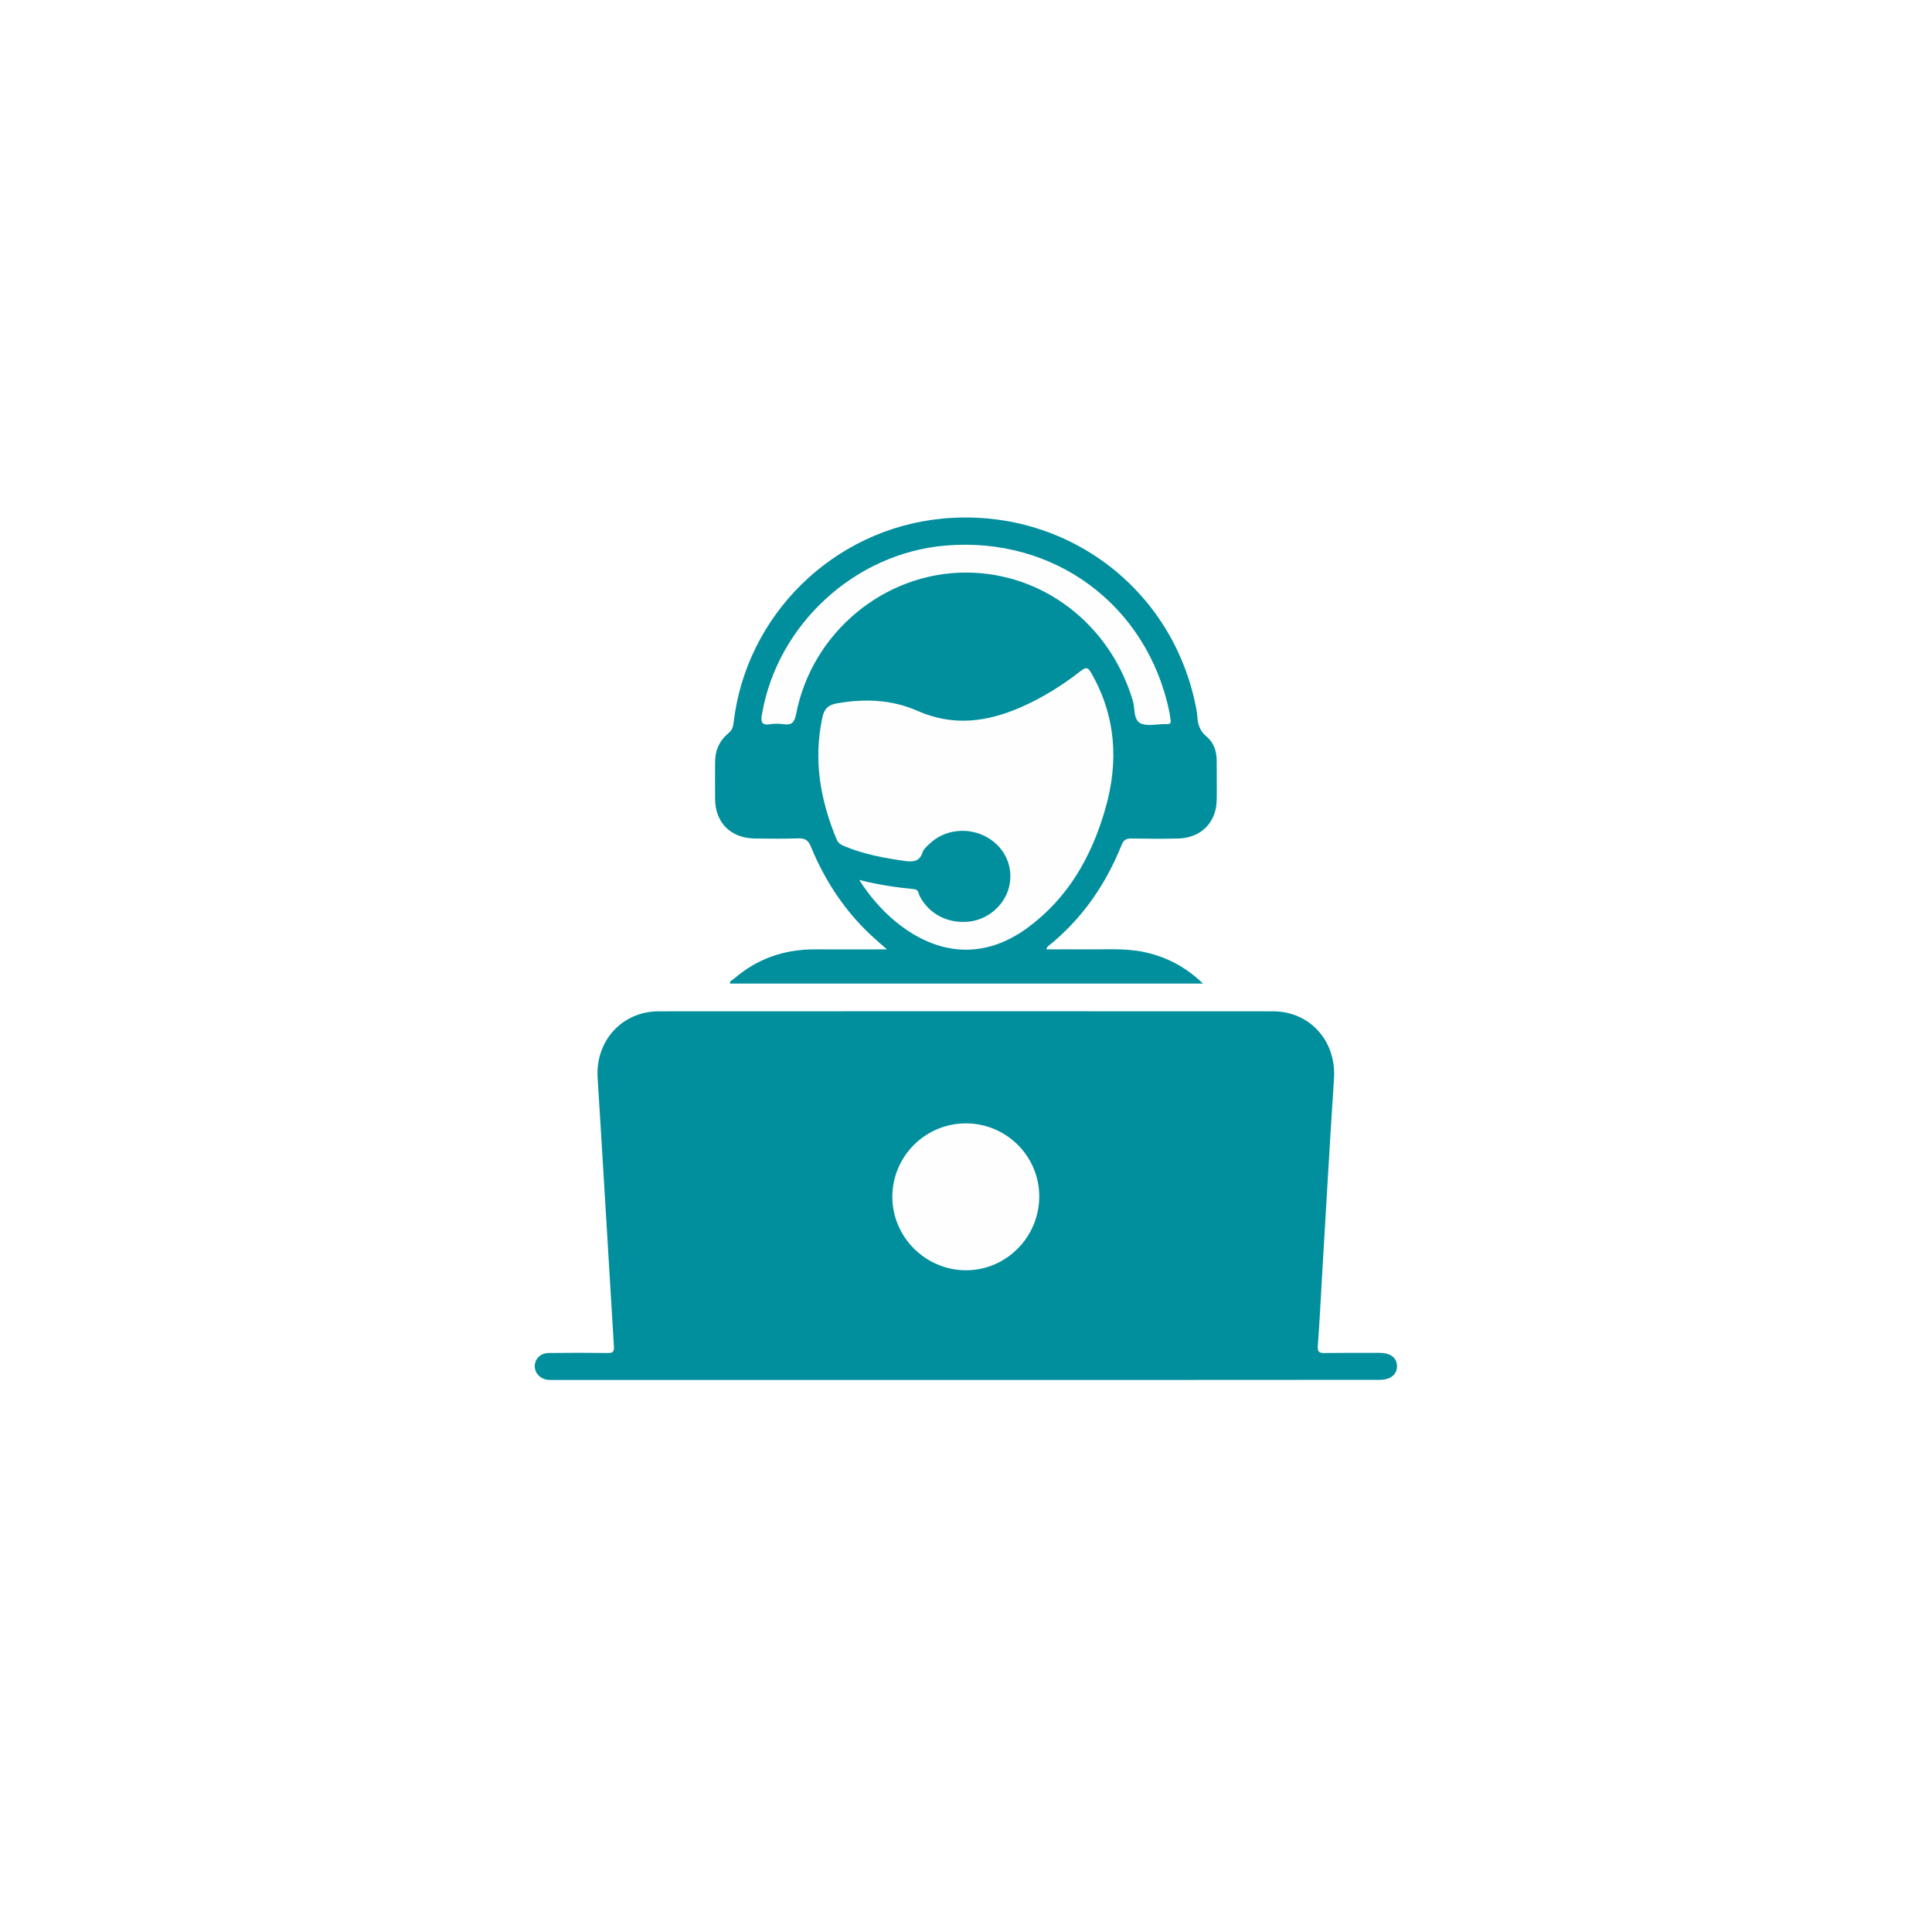
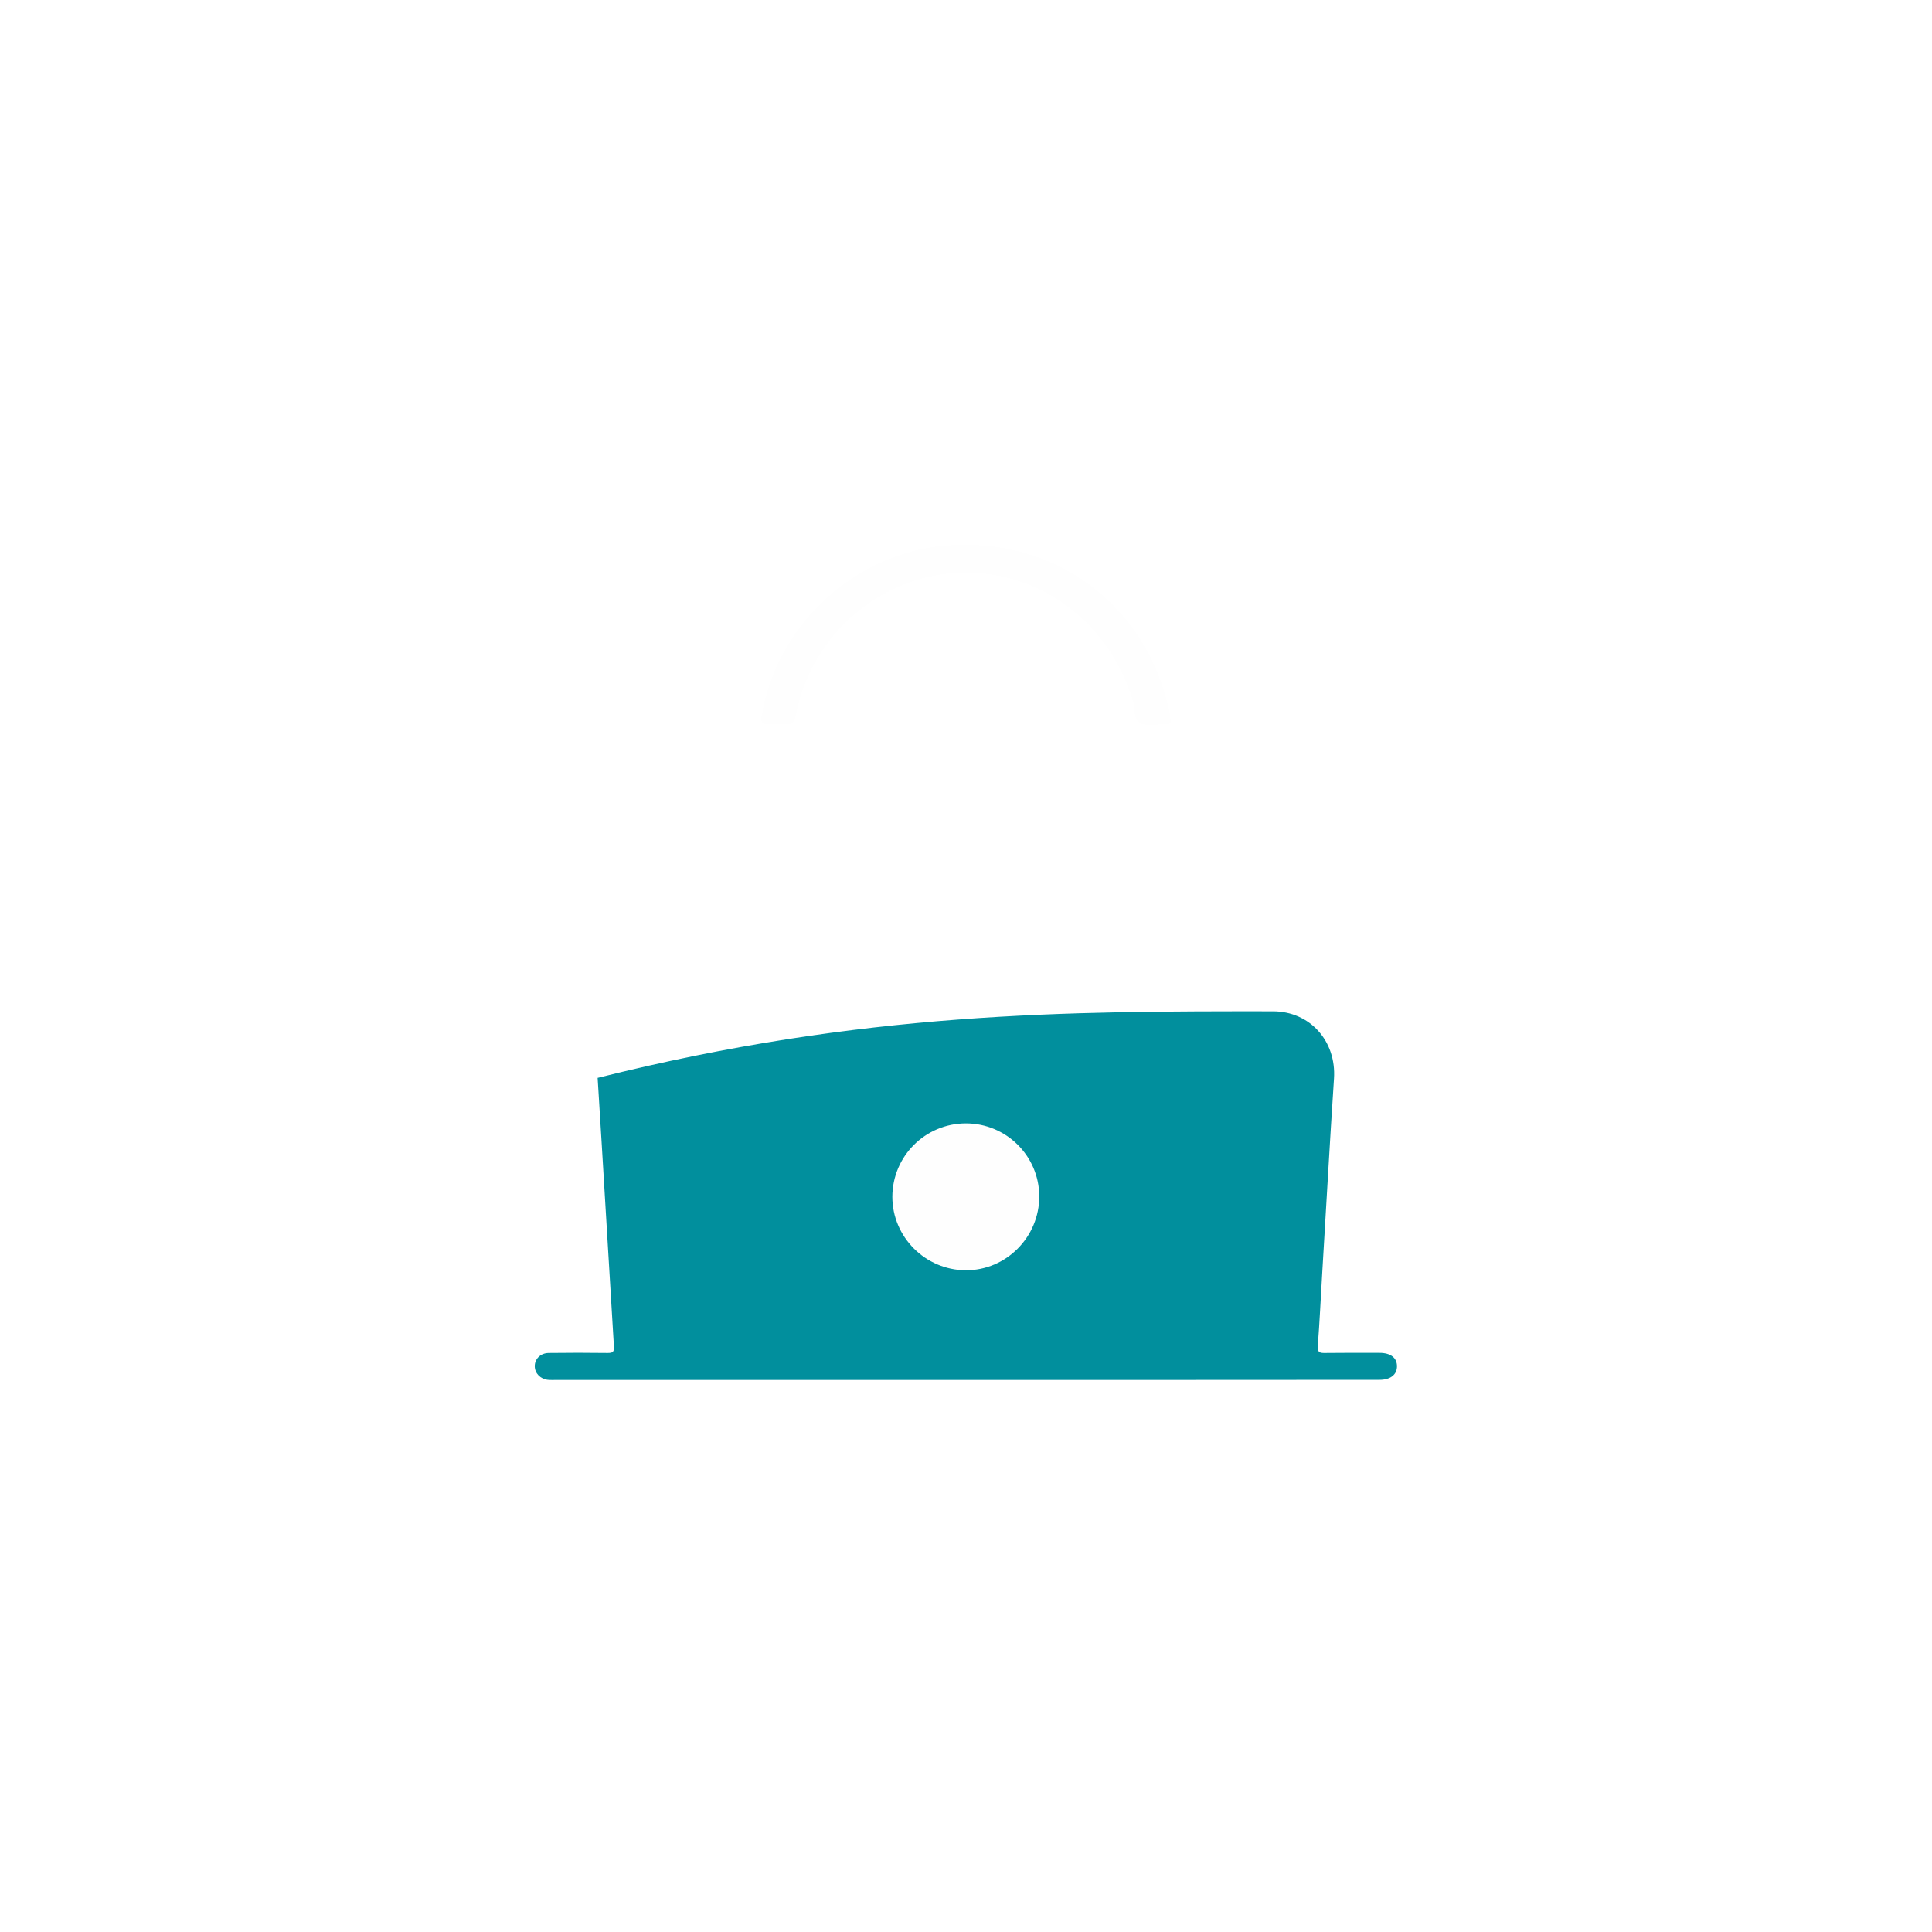
<svg xmlns="http://www.w3.org/2000/svg" width="112" height="112" viewBox="0 0 112 112" fill="none">
  <g filter="url(#filter0_d_135_18166)">
    <circle cx="56" cy="55" r="41" fill="white" fill-opacity="0.353" shape-rendering="crispEdges" />
  </g>
-   <path d="M55.993 79.998C48.086 79.998 40.187 79.998 32.281 79.998C32.106 79.998 31.93 80.006 31.763 79.991C31.328 79.945 31.008 79.617 31 79.213C30.992 78.786 31.328 78.443 31.801 78.435C32.944 78.42 34.08 78.42 35.224 78.435C35.506 78.435 35.605 78.389 35.59 78.069C35.27 72.877 34.972 67.677 34.645 62.485C34.507 60.358 36.047 58.627 38.19 58.627C50.053 58.62 61.917 58.62 73.788 58.627C75.953 58.627 77.478 60.365 77.333 62.531C77.082 66.312 76.876 70.087 76.647 73.868C76.563 75.248 76.502 76.628 76.395 78.008C76.365 78.382 76.479 78.443 76.807 78.435C77.859 78.42 78.919 78.428 79.971 78.428C80.619 78.428 80.985 78.717 80.985 79.205C80.985 79.693 80.604 79.991 79.971 79.991C71.973 79.998 63.983 79.998 55.993 79.998Z" fill="#018F9D" />
-   <path d="M60.659 55.036C61.437 55.036 62.184 55.028 62.931 55.036C64.067 55.051 65.219 54.952 66.347 55.196C67.628 55.471 68.741 56.058 69.74 57.018C60.56 57.018 51.449 57.018 42.323 57.018C42.285 56.866 42.452 56.82 42.544 56.744C43.893 55.57 45.472 55.028 47.256 55.036C48.598 55.044 49.947 55.036 51.419 55.036C51.136 54.792 50.931 54.617 50.74 54.441C49.07 52.955 47.858 51.148 47.012 49.089C46.852 48.693 46.653 48.586 46.257 48.601C45.426 48.632 44.595 48.616 43.764 48.609C42.361 48.593 41.461 47.694 41.454 46.306C41.446 45.597 41.454 44.888 41.454 44.179C41.454 43.493 41.713 42.929 42.231 42.502C42.422 42.342 42.49 42.181 42.521 41.945C43.23 35.655 48.308 30.676 54.606 30.066C61.727 29.38 68.024 34.084 69.351 41.091C69.382 41.244 69.397 41.396 69.412 41.556C69.442 42.014 69.564 42.387 69.953 42.708C70.365 43.043 70.533 43.554 70.533 44.103C70.533 44.865 70.548 45.628 70.533 46.382C70.517 47.679 69.618 48.578 68.306 48.609C67.407 48.632 66.507 48.624 65.608 48.609C65.318 48.601 65.15 48.67 65.028 48.967C64.09 51.3 62.703 53.313 60.72 54.884C60.705 54.906 60.697 54.945 60.659 55.036Z" fill="#018F9D" />
+   <path d="M55.993 79.998C48.086 79.998 40.187 79.998 32.281 79.998C32.106 79.998 31.93 80.006 31.763 79.991C31.328 79.945 31.008 79.617 31 79.213C30.992 78.786 31.328 78.443 31.801 78.435C32.944 78.42 34.08 78.42 35.224 78.435C35.506 78.435 35.605 78.389 35.59 78.069C35.27 72.877 34.972 67.677 34.645 62.485C50.053 58.62 61.917 58.62 73.788 58.627C75.953 58.627 77.478 60.365 77.333 62.531C77.082 66.312 76.876 70.087 76.647 73.868C76.563 75.248 76.502 76.628 76.395 78.008C76.365 78.382 76.479 78.443 76.807 78.435C77.859 78.42 78.919 78.428 79.971 78.428C80.619 78.428 80.985 78.717 80.985 79.205C80.985 79.693 80.604 79.991 79.971 79.991C71.973 79.998 63.983 79.998 55.993 79.998Z" fill="#018F9D" />
  <path d="M55.977 65.123C58.325 65.115 60.239 67.006 60.247 69.347C60.255 71.71 58.325 73.655 55.977 73.639C53.644 73.624 51.73 71.71 51.73 69.377C51.738 67.029 53.629 65.138 55.977 65.123Z" fill="#FEFEFE" />
-   <path d="M49.809 51.01C50.915 51.292 51.952 51.445 52.989 51.544C53.255 51.567 53.24 51.796 53.316 51.948C53.85 52.985 54.948 53.557 56.168 53.427C57.266 53.313 58.227 52.49 58.493 51.43C58.776 50.301 58.288 49.158 57.251 48.555C56.168 47.923 54.765 48.067 53.888 48.914C53.743 49.059 53.553 49.203 53.492 49.386C53.309 49.981 52.897 49.974 52.409 49.905C51.243 49.737 50.091 49.524 49.001 49.074C48.795 48.99 48.605 48.914 48.505 48.67C47.553 46.39 47.141 44.049 47.675 41.587C47.781 41.084 48.018 40.87 48.498 40.779C50.099 40.489 51.693 40.55 53.179 41.206C55.245 42.12 57.205 41.861 59.18 41C60.438 40.451 61.589 39.726 62.664 38.888C62.977 38.644 63.083 38.705 63.259 39.01C64.692 41.511 64.86 44.148 64.082 46.87C63.289 49.646 61.917 52.07 59.546 53.801C57.052 55.623 54.331 55.44 51.853 53.374C51.083 52.718 50.412 51.956 49.809 51.01Z" fill="#FEFEFE" />
  <path d="M55.993 33.192C51.258 33.192 47.057 36.677 46.15 41.404C46.058 41.884 45.891 42.052 45.425 41.983C45.174 41.945 44.899 41.945 44.648 41.983C44.114 42.067 44.099 41.8 44.175 41.396C45.059 36.219 49.542 32.079 54.788 31.629C61.116 31.08 66.491 35.06 67.788 41.259C67.818 41.411 67.826 41.571 67.856 41.716C67.894 41.892 67.849 41.983 67.658 41.975C67.62 41.975 67.589 41.975 67.551 41.975C67.063 41.975 66.507 42.12 66.118 41.93C65.698 41.724 65.805 41.084 65.676 40.634C64.357 36.196 60.468 33.192 55.993 33.192Z" fill="#FEFEFE" />
  <defs>
    <filter id="filter0_d_135_18166" x="0" y="0" width="112" height="112" filterUnits="userSpaceOnUse" color-interpolation-filters="sRGB">
      <feFlood flood-opacity="0" result="BackgroundImageFix" />
      <feColorMatrix in="SourceAlpha" type="matrix" values="0 0 0 0 0 0 0 0 0 0 0 0 0 0 0 0 0 0 127 0" result="hardAlpha" />
      <feOffset dy="1" />
      <feGaussianBlur stdDeviation="7.5" />
      <feComposite in2="hardAlpha" operator="out" />
      <feColorMatrix type="matrix" values="0 0 0 0 0 0 0 0 0 0 0 0 0 0 0 0 0 0 0.18 0" />
      <feBlend mode="normal" in2="BackgroundImageFix" result="effect1_dropShadow_135_18166" />
      <feBlend mode="normal" in="SourceGraphic" in2="effect1_dropShadow_135_18166" result="shape" />
    </filter>
  </defs>
</svg>